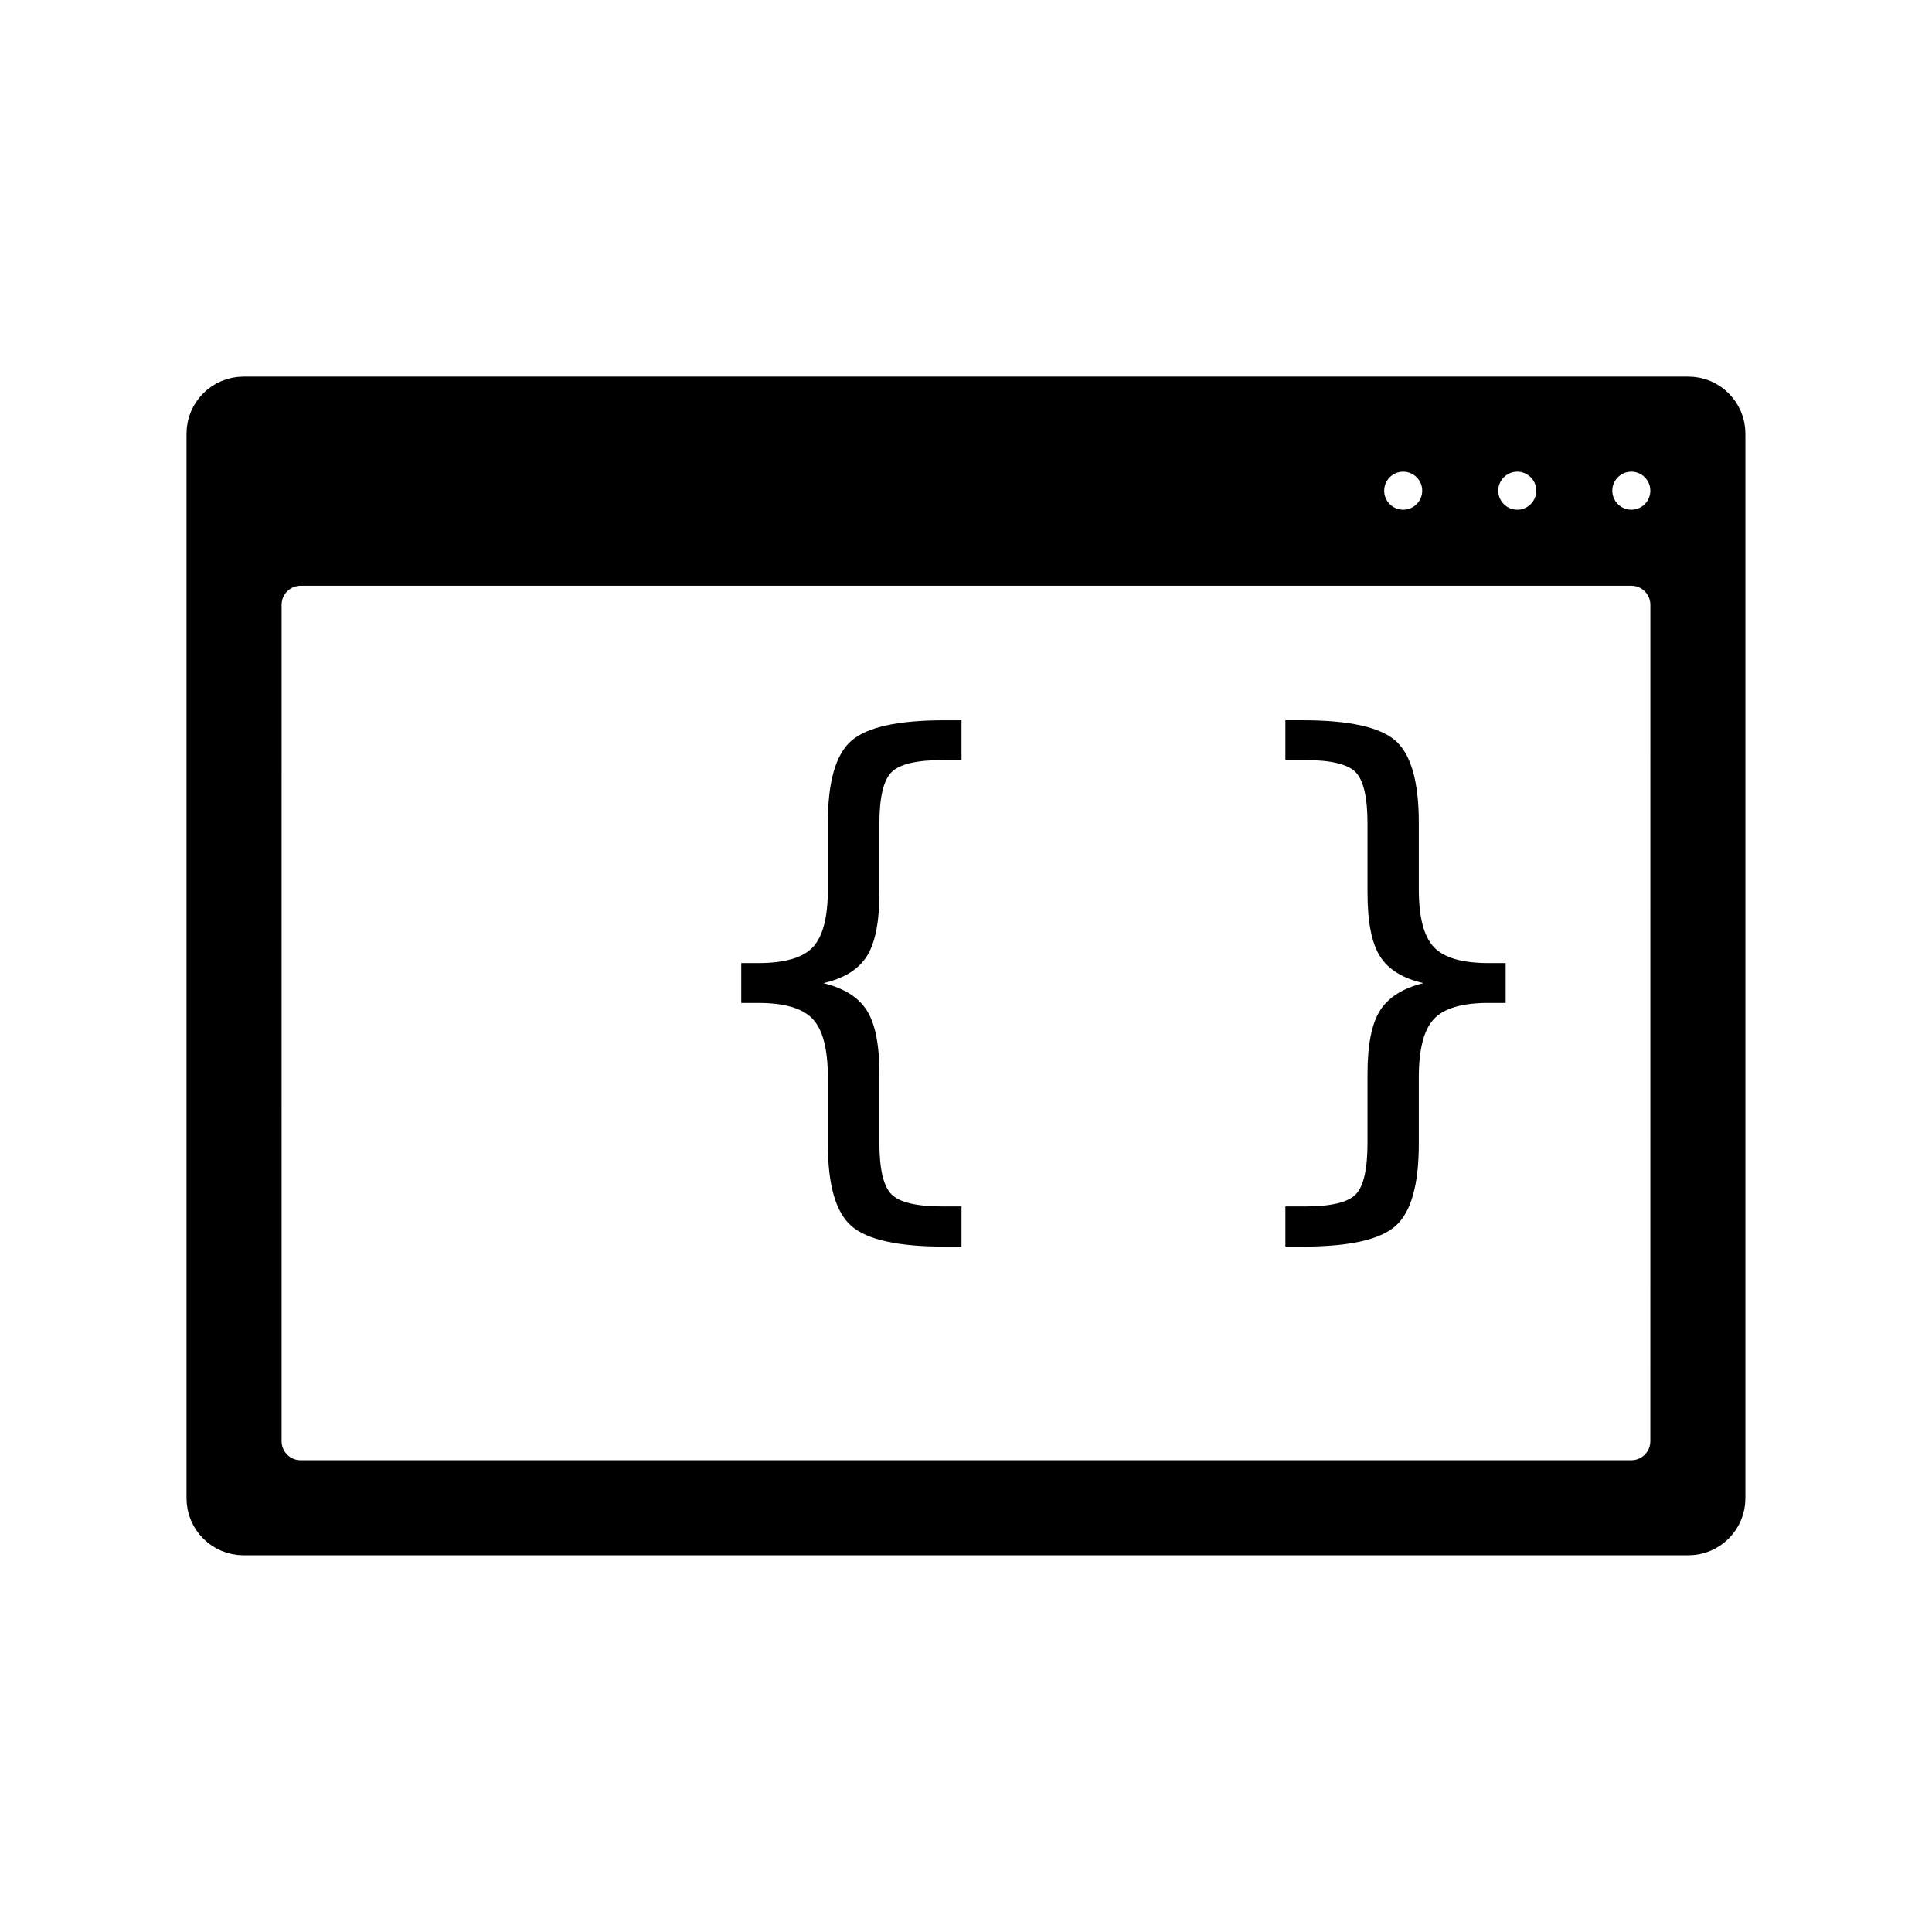
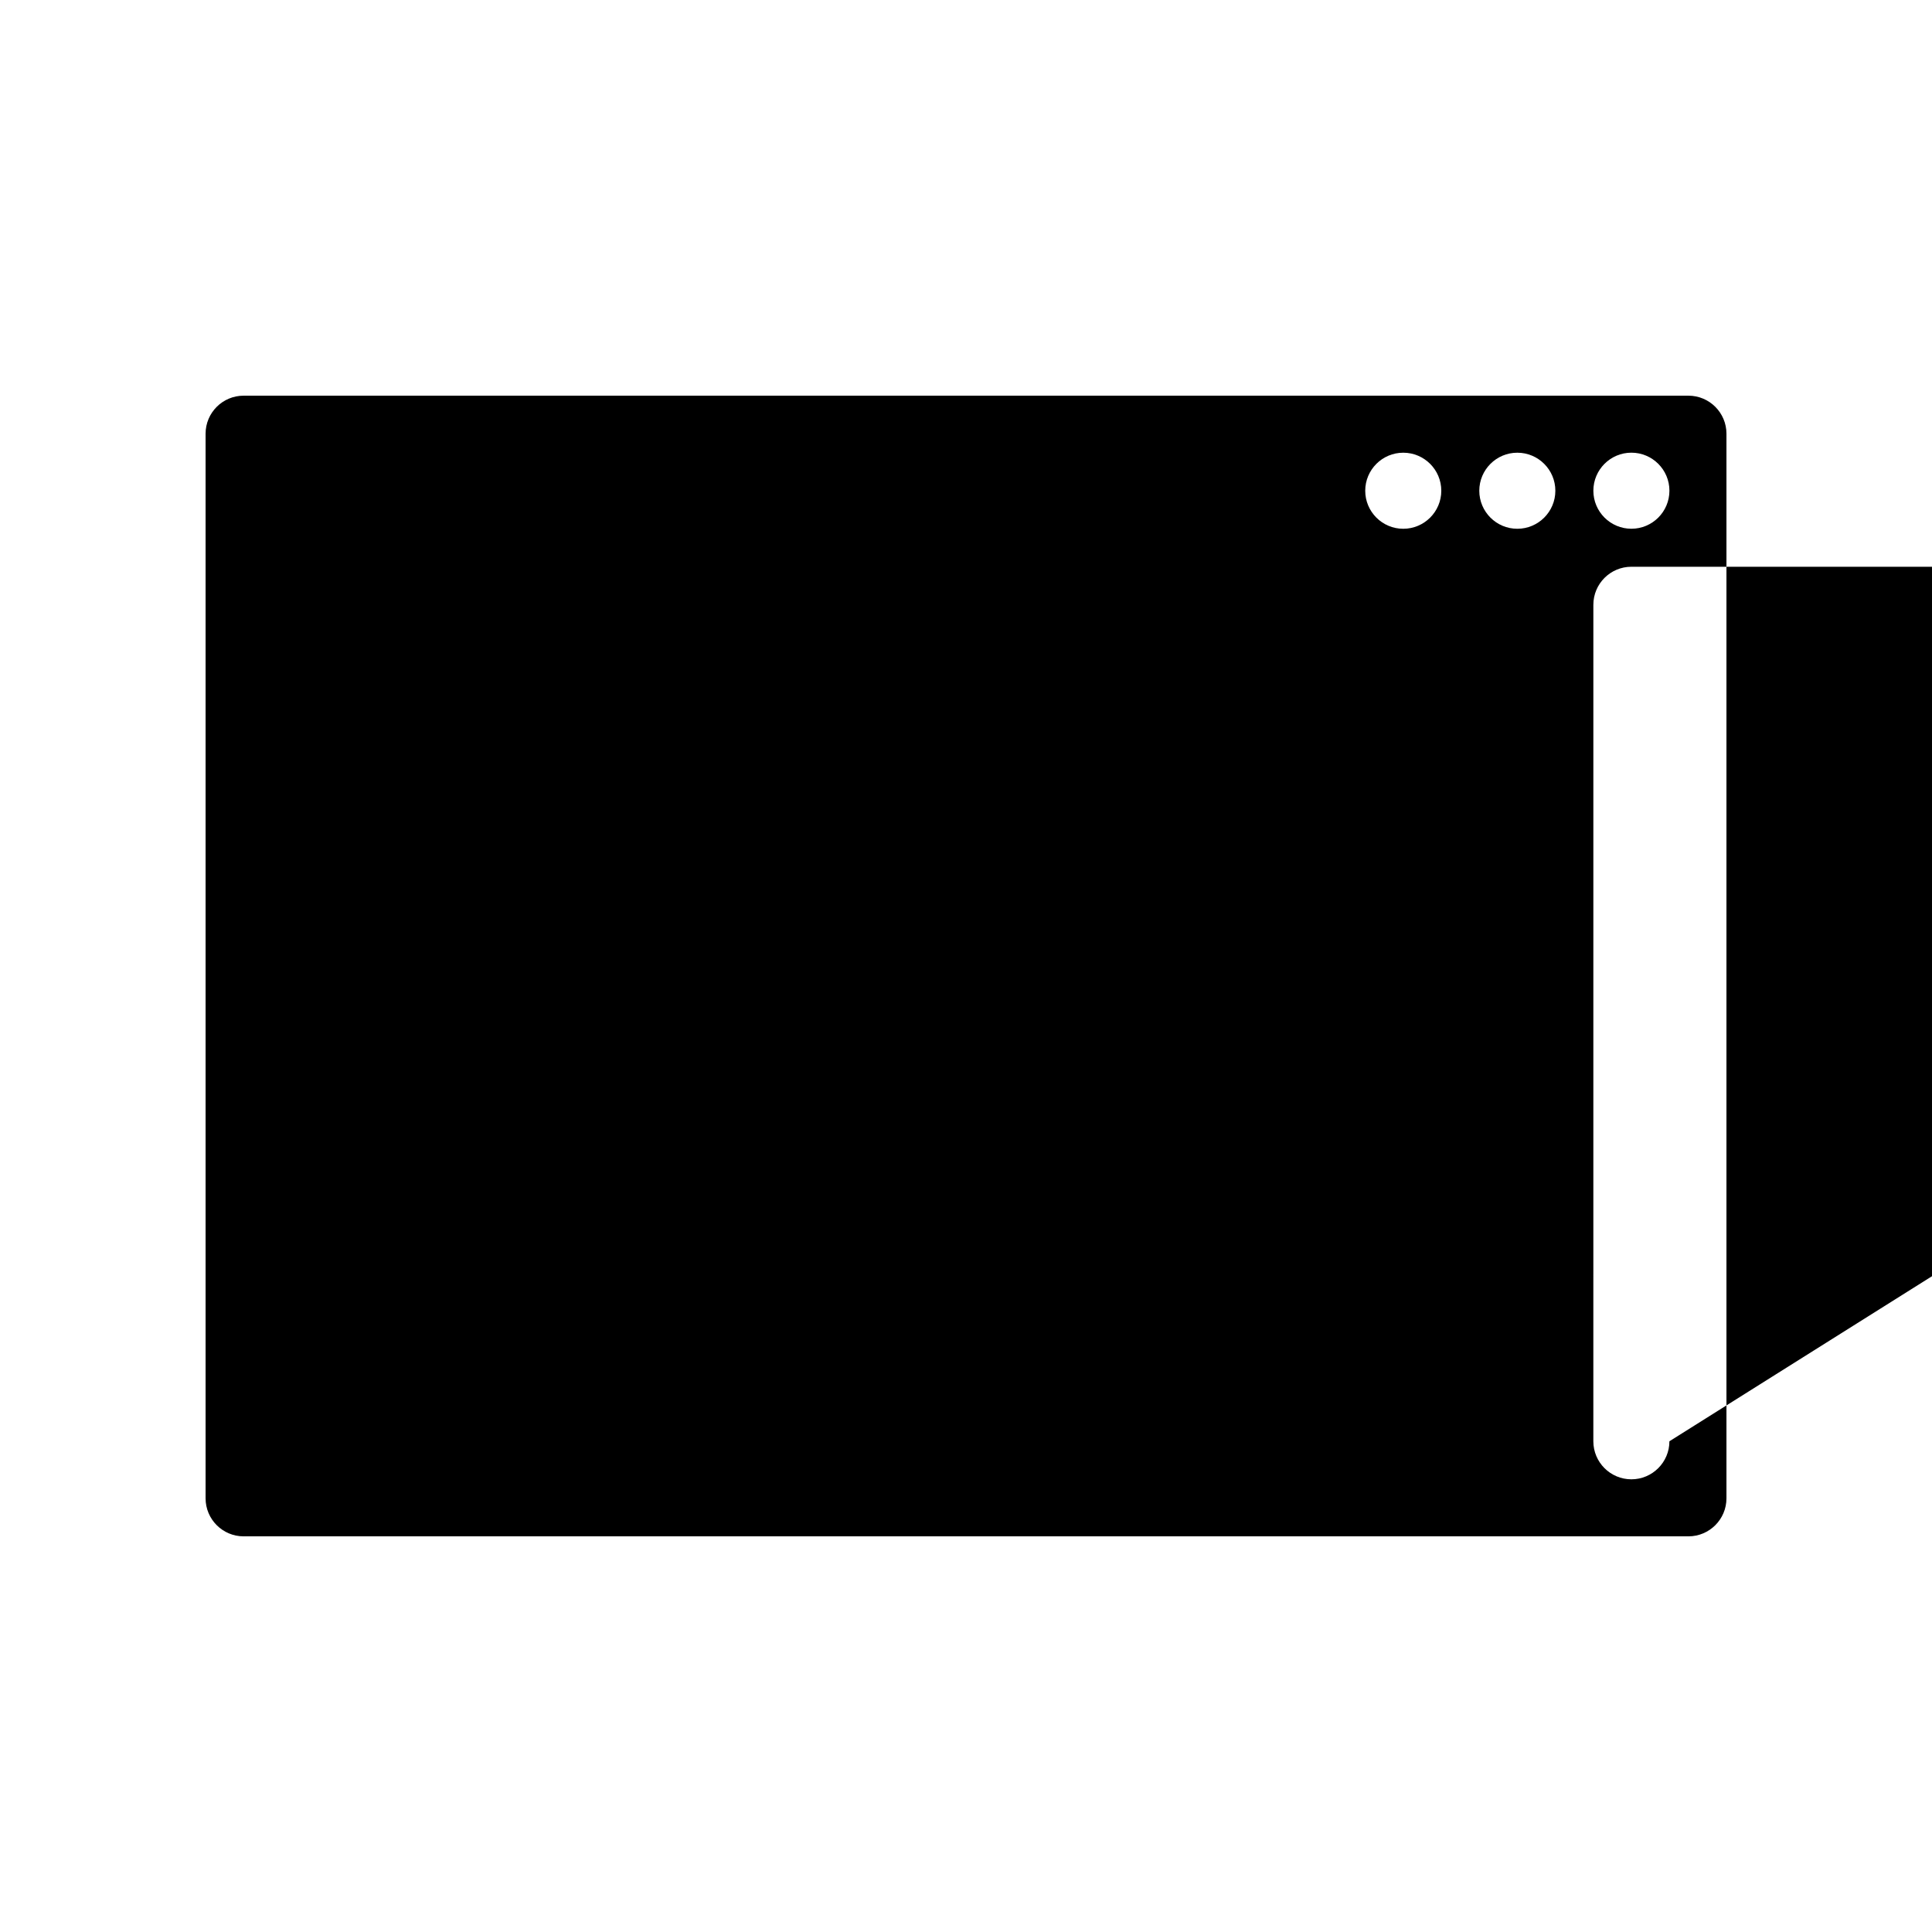
<svg xmlns="http://www.w3.org/2000/svg" xmlns:xlink="http://www.w3.org/1999/xlink" width="800px" height="800px" version="1.1" viewBox="144 144 512 512">
  <defs>
    <symbol id="b" overflow="visible">
-       <path d="m77.266 14.016v10.641h-4.578c-12.25 0-20.453-1.824-24.609-5.469-4.156-3.637-6.234-10.891-6.234-21.766v-17.641c0-7.426-1.328-12.566-3.984-15.422-2.656-2.852-7.481-4.281-14.469-4.281h-4.5v-10.562h4.5c7.039 0 11.875-1.41 14.5-4.234 2.633-2.832 3.953-7.914 3.953-15.25v-17.703c0-10.875 2.078-18.117 6.234-21.734 4.156-3.613 12.359-5.422 24.609-5.422h4.578v10.547h-5.016c-6.938 0-11.465 1.086-13.578 3.25-2.117 2.168-3.172 6.719-3.172 13.656v18.297c0 7.731-1.121 13.34-3.359 16.828-2.242 3.492-6.07 5.852-11.484 7.078 5.469 1.336 9.305 3.75 11.516 7.25 2.219 3.492 3.328 9.07 3.328 16.734v18.312c0 6.938 1.055 11.484 3.172 13.641 2.113 2.164 6.641 3.25 13.578 3.25z" />
-     </symbol>
+       </symbol>
    <symbol id="a" overflow="visible">
-       <path d="m18.891 14.016h5.172c6.883 0 11.367-1.059 13.453-3.172 2.094-2.117 3.141-6.688 3.141-13.719v-18.312c0-7.664 1.109-13.242 3.328-16.734 2.219-3.5 6.055-5.914 11.516-7.25-5.461-1.227-9.297-3.586-11.516-7.078-2.219-3.488-3.328-9.098-3.328-16.828v-18.297c0-6.988-1.047-11.551-3.141-13.688-2.086-2.144-6.57-3.219-13.453-3.219h-5.172v-10.547h4.656c12.25 0 20.426 1.809 24.531 5.422 4.113 3.617 6.172 10.859 6.172 21.734v17.703c0 7.336 1.328 12.418 3.984 15.25 2.656 2.824 7.473 4.234 14.453 4.234h4.578v10.562h-4.578c-6.981 0-11.797 1.43-14.453 4.281-2.656 2.856-3.984 7.996-3.984 15.422v17.641c0 10.875-2.059 18.129-6.172 21.766-4.106 3.644-12.281 5.469-24.531 5.469h-4.656z" />
-     </symbol>
+       </symbol>
    <clipPath id="c">
      <path d="m148.09 148.09h503.81v503.81h-503.81z" />
    </clipPath>
  </defs>
-   <path d="m591.45 248.86h-382.89c-5.562 0-10.078 4.516-10.078 10.078v282.13c0 5.562 4.516 10.078 10.078 10.078h382.89c5.562 0 10.078-4.516 10.078-10.078v-282.13c0-5.562-4.516-10.078-10.078-10.078zm-45.344 15.113c5.562 0 10.078 4.516 10.078 10.078s-4.516 10.078-10.078 10.078-10.078-4.516-10.078-10.078c0.004-5.562 4.519-10.078 10.078-10.078zm-30.227 0c5.562 0 10.078 4.516 10.078 10.078s-4.516 10.078-10.078 10.078-10.078-4.516-10.078-10.078 4.516-10.078 10.078-10.078zm70.531 261.98c0 5.562-4.516 10.078-10.078 10.078h-352.66c-5.562 0-10.078-4.516-10.078-10.078l0.004-221.68c0-5.562 4.516-10.078 10.078-10.078h352.67c5.562 0 10.078 4.516 10.078 10.078zm-10.074-241.83c-5.562 0-10.078-4.516-10.078-10.078s4.516-10.078 10.078-10.078 10.078 4.516 10.078 10.078c-0.004 5.566-4.516 10.078-10.078 10.078z" />
+   <path d="m591.45 248.86h-382.89c-5.562 0-10.078 4.516-10.078 10.078v282.13c0 5.562 4.516 10.078 10.078 10.078h382.89c5.562 0 10.078-4.516 10.078-10.078v-282.13c0-5.562-4.516-10.078-10.078-10.078zm-45.344 15.113c5.562 0 10.078 4.516 10.078 10.078s-4.516 10.078-10.078 10.078-10.078-4.516-10.078-10.078c0.004-5.562 4.519-10.078 10.078-10.078zm-30.227 0c5.562 0 10.078 4.516 10.078 10.078s-4.516 10.078-10.078 10.078-10.078-4.516-10.078-10.078 4.516-10.078 10.078-10.078zm70.531 261.98c0 5.562-4.516 10.078-10.078 10.078c-5.562 0-10.078-4.516-10.078-10.078l0.004-221.68c0-5.562 4.516-10.078 10.078-10.078h352.67c5.562 0 10.078 4.516 10.078 10.078zm-10.074-241.83c-5.562 0-10.078-4.516-10.078-10.078s4.516-10.078 10.078-10.078 10.078 4.516 10.078 10.078c-0.004 5.566-4.516 10.078-10.078 10.078z" />
  <g clip-path="url(#c)">
-     <path transform="matrix(5.038 0 0 5.038 148.09 148.09)" d="m88 20h-76c-1.104 0-2 0.896-2 2v56c0 1.104 0.896 2 2 2h76c1.104 0 2-0.896 2-2v-56c0-1.104-0.896-2-2-2zm-9 3c1.104 0 2 0.896 2 2s-0.896 2-2 2-2-0.896-2-2c7.76e-4 -1.104 0.897-2 2-2zm-6 0c1.104 0 2 0.896 2 2s-0.896 2-2 2-2-0.896-2-2 0.896-2 2-2zm14 52c0 1.104-0.896 2-2 2h-69.999c-1.104 0-2-0.896-2-2l7.76e-4 -44c0-1.104 0.896-2 2-2h70c1.104 0 2 0.896 2 2zm-2-48c-1.104 0-2-0.896-2-2s0.896-2 2-2 2 0.896 2 2c-7.75e-4 1.105-0.896 2-2 2z" fill="none" stroke="#000000" stroke-miterlimit="10" stroke-width="2" />
-   </g>
+     </g>
  <g>
    <use x="321.547" y="449.707" xlink:href="#b" />
    <use x="465.75" y="449.707" xlink:href="#a" />
  </g>
</svg>